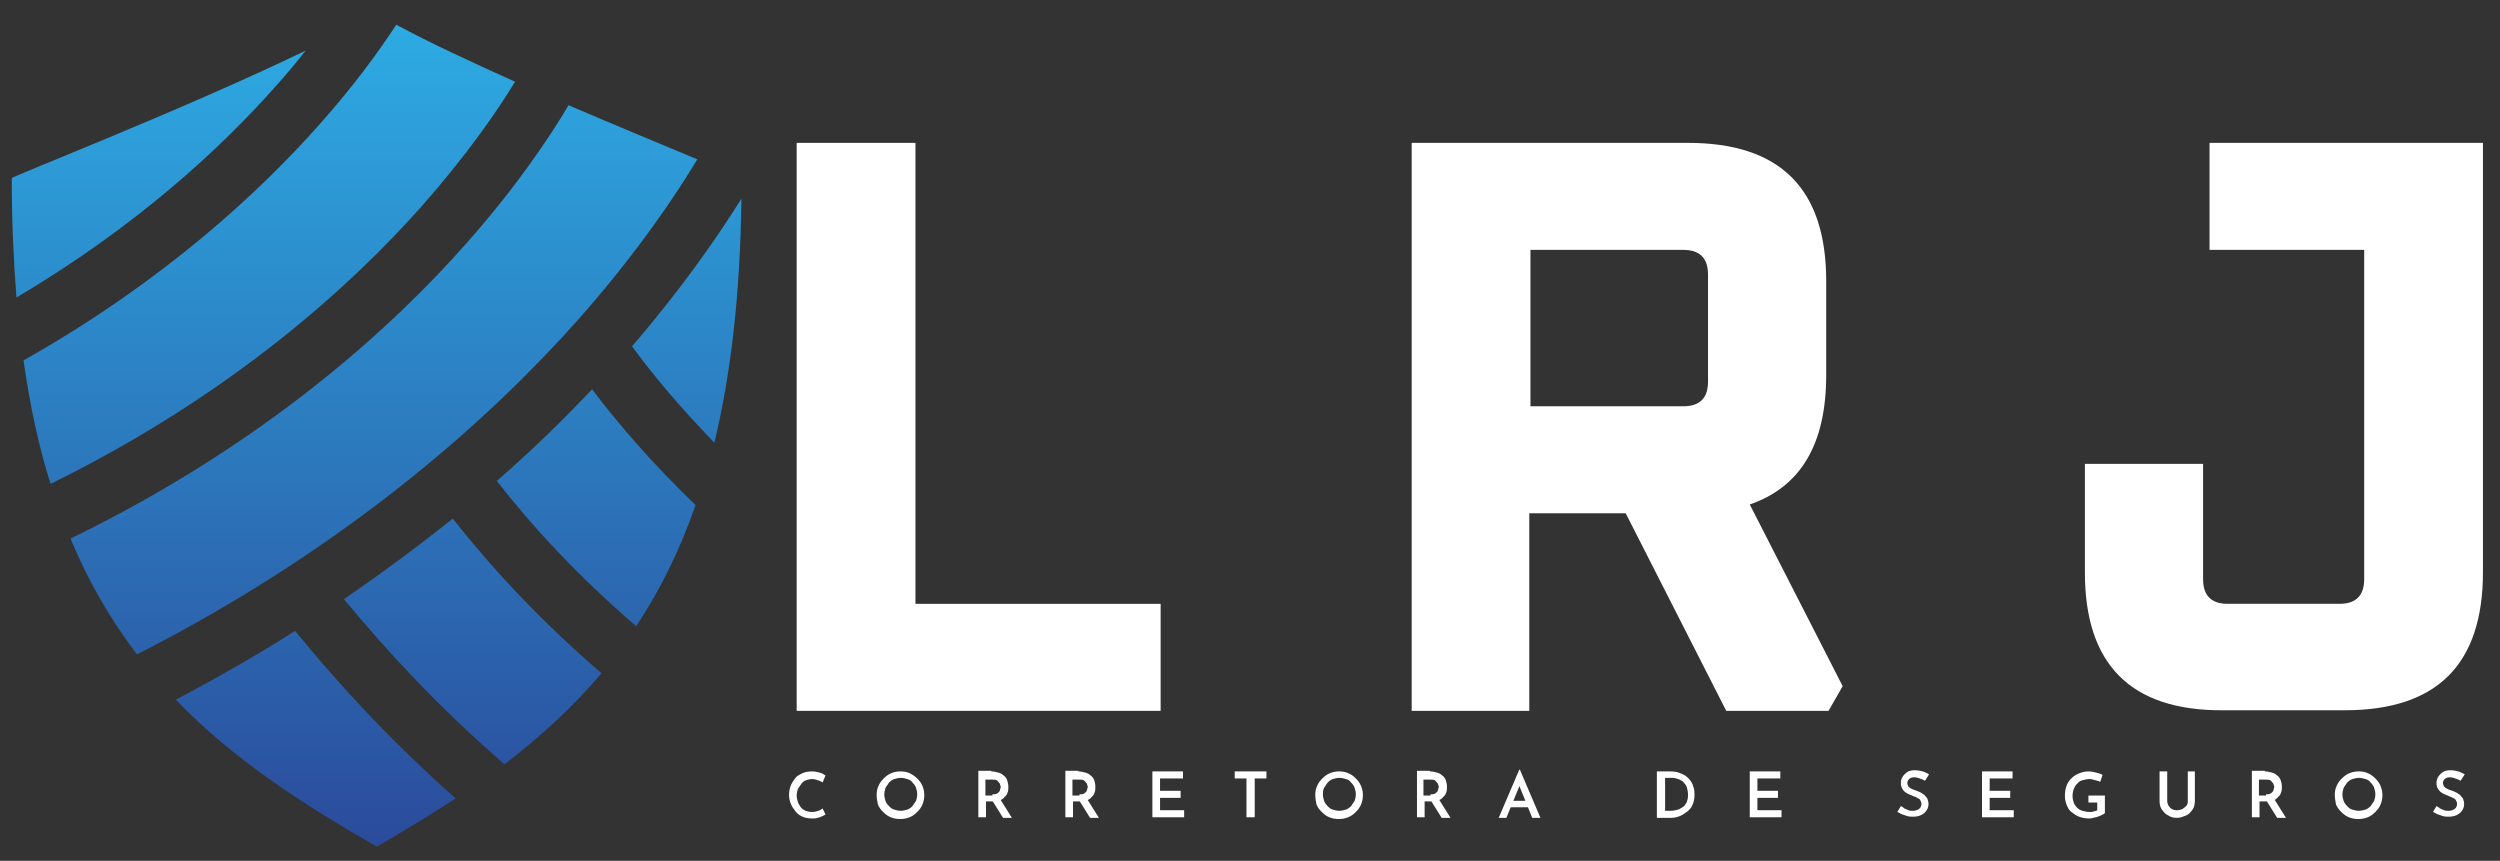
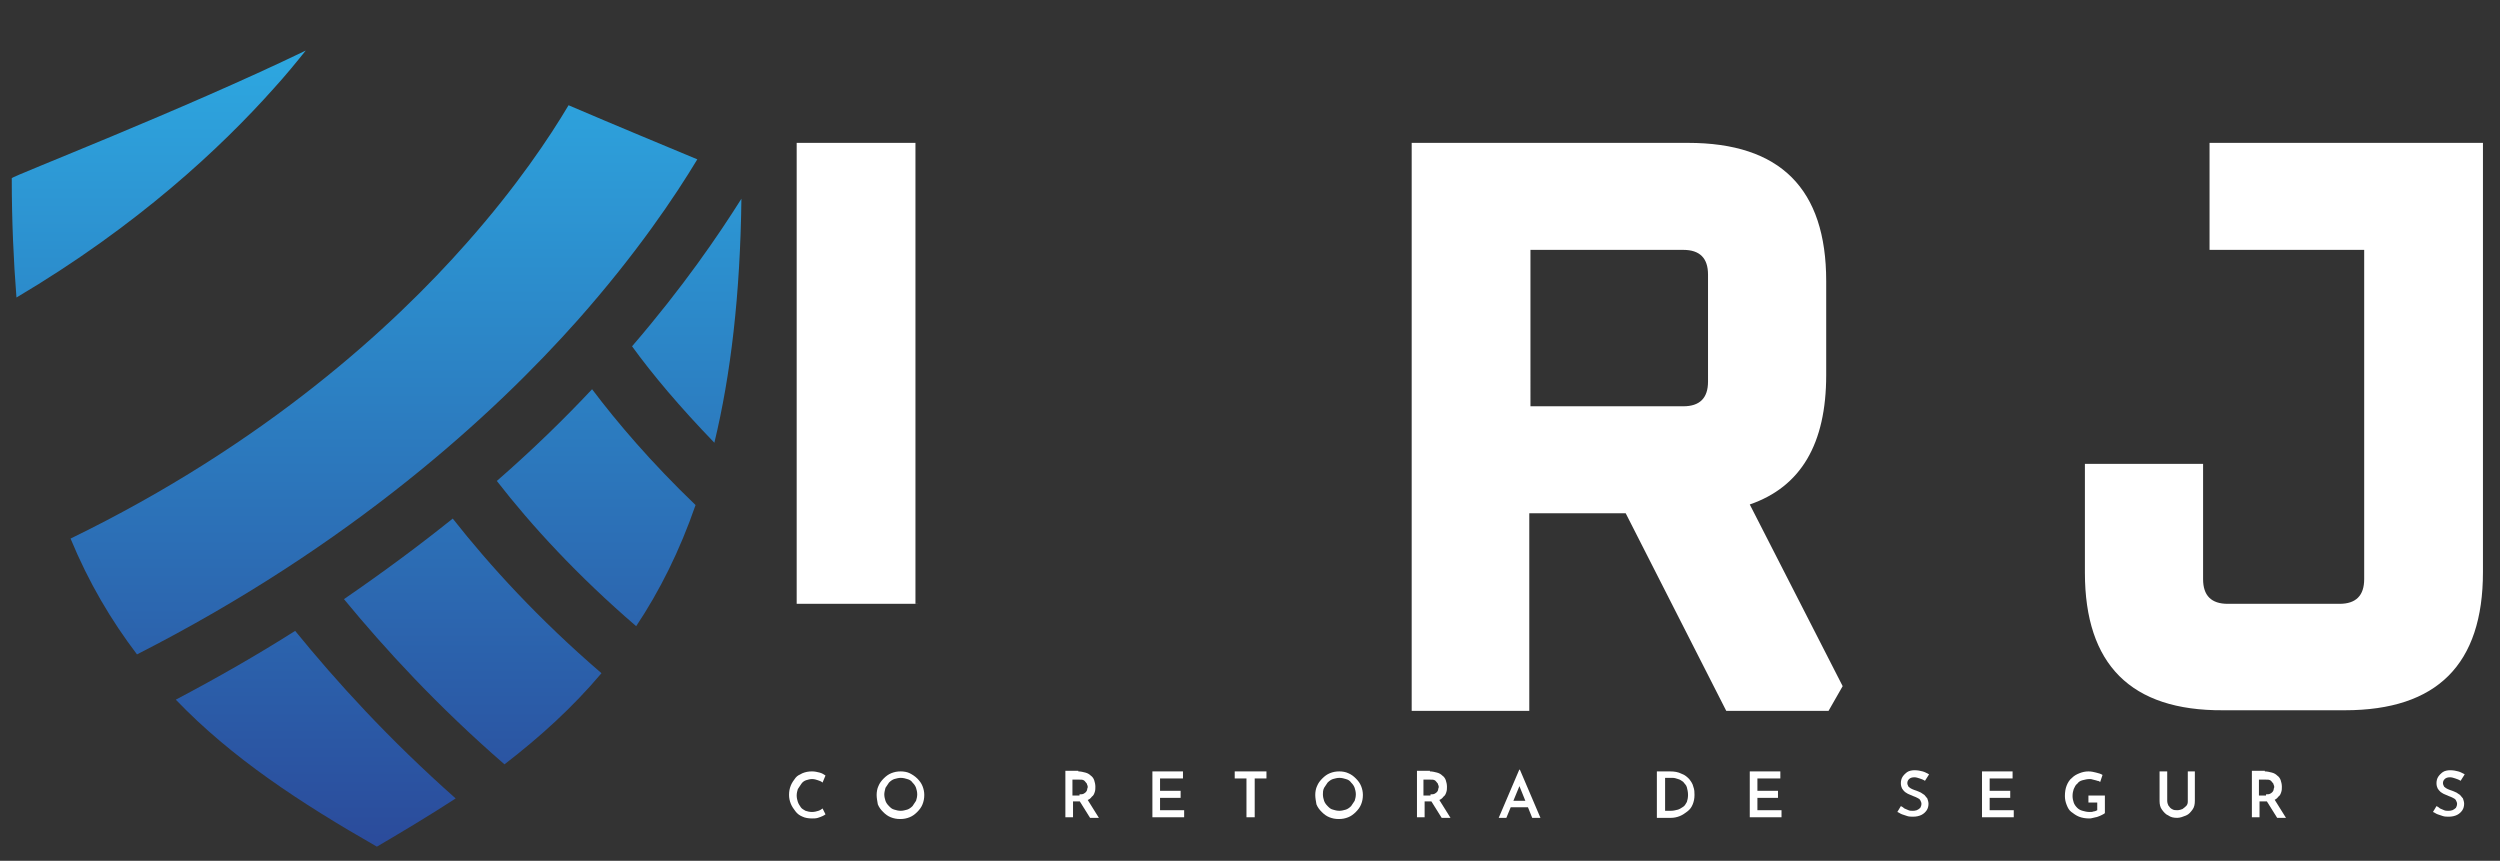
<svg xmlns="http://www.w3.org/2000/svg" id="Camada_1" x="0px" y="0px" viewBox="0 0 425.2 146.4" style="enable-background:new 0 0 425.2 146.4;" xml:space="preserve">
  <rect x="0" y="0" width="425.2" height="146.4" fill="#333333" stroke="none" />
  <style type="text/css">	.st0{fill:url(#SVGID_1_);}	.st1{fill:url(#SVGID_00000073680192135269327760000001945171431865146783_);}	.st2{fill:url(#SVGID_00000183970612592931452940000002329272838305627313_);}	.st3{fill:url(#SVGID_00000058548957002517318740000016438927644842033030_);}	.st4{fill:url(#SVGID_00000134239181401985931200000008817931278612584356_);}	.st5{fill:url(#SVGID_00000103248712715568416650000012358932449578760875_);}	.st6{fill:url(#SVGID_00000128466099845075439570000008249211822795084449_);}	.st7{fill:url(#SVGID_00000075162189268727726250000016207524133642125489_);}	.st8{fill:#FFFFFF;}</style>
  <g>
    <g>
      <g>
        <linearGradient id="SVGID_1_" gradientUnits="userSpaceOnUse" x1="64.062" y1="2.328" x2="64.062" y2="2.328">
          <stop offset="5.463260e-07" style="stop-color:#2DABE3" />
          <stop offset="1" style="stop-color:#2B4B9B" />
        </linearGradient>
        <path class="st0" d="M64.1,2.3" />
        <g>
          <linearGradient id="SVGID_00000057861479189361559060000002709638586279610545_" gradientUnits="userSpaceOnUse" x1="116.795" y1="3.649" x2="116.795" y2="144.053">
            <stop offset="5.463260e-07" style="stop-color:#2DABE3" />
            <stop offset="1" style="stop-color:#2B4B9B" />
          </linearGradient>
          <path style="fill:url(#SVGID_00000057861479189361559060000002709638586279610545_);" d="M126.1,33.8     c-0.2,16.3-1.8,29.9-4.6,41.5c-5.9-6.1-10.6-11.7-14-16.4C116.2,48.8,122.2,40,126.1,33.8z" />
          <linearGradient id="SVGID_00000172422388838173182790000010483409704384795813_" gradientUnits="userSpaceOnUse" x1="27.01" y1="3.649" x2="27.01" y2="144.053">
            <stop offset="5.463260e-07" style="stop-color:#2DABE3" />
            <stop offset="1" style="stop-color:#2B4B9B" />
          </linearGradient>
          <path style="fill:url(#SVGID_00000172422388838173182790000010483409704384795813_);" d="M46.6,15c-9,10.1-23.2,23.4-43.8,35.6     C2.3,44.3,2,37.5,2,30.3C2,30,31.1,18.7,52,8.6C50.4,10.6,48.6,12.8,46.6,15z" />
          <linearGradient id="SVGID_00000046305588833533336030000004814874117081482941_" gradientUnits="userSpaceOnUse" x1="80.402" y1="3.649" x2="80.402" y2="144.053">
            <stop offset="5.463260e-07" style="stop-color:#2DABE3" />
            <stop offset="1" style="stop-color:#2B4B9B" />
          </linearGradient>
          <path style="fill:url(#SVGID_00000046305588833533336030000004814874117081482941_);" d="M58.5,101.9     c6.7-4.6,12.9-9.2,18.5-13.7c6.3,8,14.6,17.1,25.3,26.3c-4.9,5.8-10.4,10.8-16.5,15.5C74.4,120.1,65.5,110.4,58.5,101.9z" />
          <linearGradient id="SVGID_00000115485787572919961320000010291449478733657014_" gradientUnits="userSpaceOnUse" x1="101.431" y1="3.649" x2="101.431" y2="144.053">
            <stop offset="5.463260e-07" style="stop-color:#2DABE3" />
            <stop offset="1" style="stop-color:#2B4B9B" />
          </linearGradient>
          <path style="fill:url(#SVGID_00000115485787572919961320000010291449478733657014_);" d="M84.5,81.8     c6.2-5.4,11.6-10.7,16.2-15.6c4.3,5.7,10.1,12.5,17.6,19.7c-2.7,7.8-6.1,14.6-10.1,20.6C98.2,97.9,90.4,89.4,84.5,81.8z" />
          <linearGradient id="SVGID_00000043414736616433731950000006116598027445634189_" gradientUnits="userSpaceOnUse" x1="65.276" y1="3.649" x2="65.276" y2="144.053">
            <stop offset="5.463260e-07" style="stop-color:#2DABE3" />
            <stop offset="1" style="stop-color:#2B4B9B" />
          </linearGradient>
          <path style="fill:url(#SVGID_00000043414736616433731950000006116598027445634189_);" d="M12,91.6c33.1-16.1,54.8-36,67.4-50.3     c8.5-9.6,14.1-18,17.3-23.4c8.4,3.6,16.4,6.9,21.9,9.2c-3.8,6.3-10.3,16-20.3,27.3c-14.3,16.1-38.5,38.3-75,56.9     C18.9,105.5,15.1,99.1,12,91.6z" />
          <linearGradient id="SVGID_00000062172047426987131380000003799737362608112049_" gradientUnits="userSpaceOnUse" x1="53.681" y1="3.649" x2="53.681" y2="144.053">
            <stop offset="5.463260e-07" style="stop-color:#2DABE3" />
            <stop offset="1" style="stop-color:#2B4B9B" />
          </linearGradient>
          <path style="fill:url(#SVGID_00000062172047426987131380000003799737362608112049_);" d="M50.2,107.3c7,8.6,15.9,18.4,27.3,28.5     c-4.3,2.8-8.8,5.5-13.4,8.2C51,136.5,39.4,128.9,29.9,119C37.1,115.2,43.9,111.3,50.2,107.3z" />
          <linearGradient id="SVGID_00000151504957413752272160000006190320066342755239_" gradientUnits="userSpaceOnUse" x1="45.803" y1="3.649" x2="45.803" y2="144.053">
            <stop offset="5.463260e-07" style="stop-color:#2DABE3" />
            <stop offset="1" style="stop-color:#2B4B9B" />
          </linearGradient>
-           <path style="fill:url(#SVGID_00000151504957413752272160000006190320066342755239_);" d="M54.3,21.2c5.8-6.5,10.1-12.4,13.1-17     c5.7,3.1,12.9,6.4,20.2,9.7c-3.1,5.1-8.3,12.6-15.9,21.2C59.8,48.5,39.5,67.1,8.6,82.3C6.6,76,5.1,69,4,61.3     C27.9,47.8,44.2,32.6,54.3,21.2z" />
        </g>
      </g>
    </g>
    <g>
-       <path class="st8" d="M135.5,120.9V24.3h20.2v78.4h41.7v18.2H135.5z" />
+       <path class="st8" d="M135.5,120.9V24.3h20.2v78.4h41.7H135.5z" />
      <path class="st8" d="M240.1,120.9V24.3h47c15.7,0,23.5,7.8,23.5,23.5v16c0,11.7-4.3,19-13,22l15.8,30.9l-2.4,4.2h-17.4l-17.1-33.6   h-16.4v33.6H240.1z M260.3,69.1h26c2.8,0,4.2-1.4,4.2-4.2V46.7c0-2.8-1.4-4.2-4.2-4.2h-26V69.1z" />
      <path class="st8" d="M354.6,97.4V78.9h20.1v19.6c0,2.8,1.4,4.2,4.2,4.2h19c2.8,0,4.2-1.4,4.2-4.2v-56h-26.3V24.3h46.5v73   c0,15.7-7.8,23.5-23.5,23.5h-20.7C362.4,120.9,354.6,113,354.6,97.4z" />
    </g>
    <g>
      <path class="st8" d="M140.4,138.5c-0.1,0.1-0.3,0.2-0.5,0.3c-0.2,0.1-0.5,0.2-0.8,0.3s-0.7,0.1-1,0.1c-0.6,0-1.2-0.1-1.6-0.3   c-0.5-0.2-0.9-0.5-1.2-0.9c-0.3-0.4-0.6-0.8-0.8-1.3c-0.2-0.5-0.3-1-0.3-1.5c0-0.6,0.1-1.1,0.3-1.6c0.2-0.5,0.5-0.9,0.8-1.3   c0.3-0.4,0.8-0.6,1.2-0.8c0.5-0.2,1-0.3,1.6-0.3c0.5,0,0.9,0.1,1.3,0.2c0.4,0.1,0.7,0.3,1,0.5l-0.5,1.2c-0.2-0.2-0.5-0.3-0.8-0.4   c-0.3-0.1-0.6-0.2-1-0.2c-0.3,0-0.7,0.1-1,0.2s-0.6,0.3-0.8,0.6c-0.2,0.3-0.4,0.6-0.6,0.9c-0.1,0.3-0.2,0.7-0.2,1.1   c0,0.4,0.1,0.8,0.2,1.1c0.1,0.3,0.3,0.6,0.5,0.9c0.2,0.3,0.5,0.4,0.8,0.6c0.3,0.1,0.7,0.2,1.1,0.2c0.4,0,0.8-0.1,1.1-0.2   s0.6-0.3,0.7-0.4L140.4,138.5z" />
      <path class="st8" d="M149.1,135.2c0-0.5,0.1-1.1,0.3-1.5c0.2-0.5,0.5-0.9,0.9-1.3c0.4-0.4,0.8-0.7,1.3-0.9c0.5-0.2,1-0.3,1.6-0.3   c0.5,0,1.1,0.1,1.5,0.3s0.9,0.5,1.3,0.9c0.4,0.4,0.7,0.8,0.9,1.3c0.2,0.5,0.3,1,0.3,1.5c0,0.6-0.1,1.1-0.3,1.6   c-0.2,0.5-0.5,0.9-0.9,1.3c-0.4,0.4-0.8,0.7-1.3,0.9c-0.5,0.2-1,0.3-1.6,0.3c-0.6,0-1.1-0.1-1.6-0.3c-0.5-0.2-0.9-0.5-1.3-0.9   c-0.4-0.4-0.7-0.8-0.9-1.3C149.2,136.2,149.1,135.7,149.1,135.2z M150.4,135.1c0,0.4,0.1,0.8,0.2,1.1c0.1,0.3,0.3,0.6,0.6,0.9   c0.3,0.3,0.5,0.5,0.9,0.6c0.3,0.1,0.7,0.2,1.1,0.2c0.4,0,0.7-0.1,1.1-0.2c0.3-0.1,0.6-0.3,0.9-0.6c0.2-0.3,0.4-0.6,0.6-0.9   c0.1-0.3,0.2-0.7,0.2-1.1c0-0.4-0.1-0.8-0.2-1.1c-0.1-0.3-0.3-0.6-0.6-0.9c-0.2-0.3-0.5-0.5-0.9-0.6c-0.3-0.1-0.7-0.2-1.1-0.2   c-0.4,0-0.7,0.1-1.1,0.2c-0.3,0.1-0.6,0.3-0.9,0.6c-0.2,0.3-0.4,0.6-0.6,0.9C150.5,134.4,150.4,134.8,150.4,135.1z" />
-       <path class="st8" d="M168.6,131.2c0.4,0,0.8,0.1,1.2,0.2c0.4,0.1,0.7,0.3,0.9,0.5c0.3,0.2,0.5,0.5,0.6,0.8   c0.1,0.3,0.2,0.7,0.2,1.1c0,0.3,0,0.6-0.1,0.9c-0.1,0.3-0.2,0.6-0.5,0.8c-0.2,0.3-0.5,0.5-0.8,0.6c-0.3,0.2-0.8,0.2-1.3,0.2h-1.1   v2.7h-1.3v-7.9H168.6z M168.8,135.1c0.3,0,0.5,0,0.7-0.1c0.2-0.1,0.3-0.2,0.4-0.3c0.1-0.1,0.2-0.3,0.2-0.4c0-0.2,0.1-0.3,0.1-0.4   c0-0.1,0-0.3-0.1-0.4c0-0.2-0.1-0.3-0.2-0.4c-0.1-0.1-0.2-0.3-0.4-0.4c-0.2-0.1-0.4-0.1-0.7-0.1h-1.2v2.7H168.8z M170.1,135.9   l2,3.2h-1.5l-2-3.2L170.1,135.9z" />
      <path class="st8" d="M183.4,131.2c0.4,0,0.8,0.1,1.2,0.2c0.4,0.1,0.7,0.3,0.9,0.5c0.3,0.2,0.5,0.5,0.6,0.8   c0.1,0.3,0.2,0.7,0.2,1.1c0,0.3,0,0.6-0.1,0.9c-0.1,0.3-0.2,0.6-0.5,0.8c-0.2,0.3-0.5,0.5-0.8,0.6c-0.3,0.2-0.8,0.2-1.3,0.2h-1.1   v2.7h-1.3v-7.9H183.4z M183.6,135.1c0.3,0,0.5,0,0.7-0.1c0.2-0.1,0.3-0.2,0.4-0.3c0.1-0.1,0.2-0.3,0.2-0.4c0-0.2,0.1-0.3,0.1-0.4   c0-0.1,0-0.3-0.1-0.4c0-0.2-0.1-0.3-0.2-0.4c-0.1-0.1-0.2-0.3-0.4-0.4c-0.2-0.1-0.4-0.1-0.7-0.1h-1.2v2.7H183.6z M184.9,135.9   l2,3.2h-1.5l-2-3.2L184.9,135.9z" />
      <path class="st8" d="M196,131.2h5.2v1.2h-3.9v2.1h3.5v1.2h-3.5v2.1h4.1v1.2H196V131.2z" />
      <path class="st8" d="M210.1,131.2h5.3v1.2h-2v6.6H212v-6.6h-2V131.2z" />
      <path class="st8" d="M223.7,135.2c0-0.5,0.1-1.1,0.3-1.5c0.2-0.5,0.5-0.9,0.9-1.3c0.4-0.4,0.8-0.7,1.3-0.9c0.5-0.2,1-0.3,1.6-0.3   c0.5,0,1.1,0.1,1.5,0.3c0.5,0.2,0.9,0.5,1.3,0.9c0.4,0.4,0.7,0.8,0.9,1.3c0.2,0.5,0.3,1,0.3,1.5c0,0.6-0.1,1.1-0.3,1.6   c-0.2,0.5-0.5,0.9-0.9,1.3c-0.4,0.4-0.8,0.7-1.3,0.9c-0.5,0.2-1,0.3-1.6,0.3c-0.6,0-1.1-0.1-1.6-0.3c-0.5-0.2-0.9-0.5-1.3-0.9   c-0.4-0.4-0.7-0.8-0.9-1.3C223.8,136.2,223.7,135.7,223.7,135.2z M225,135.1c0,0.4,0.1,0.8,0.2,1.1c0.1,0.3,0.3,0.6,0.6,0.9   c0.3,0.3,0.5,0.5,0.9,0.6c0.3,0.1,0.7,0.2,1.1,0.2c0.4,0,0.7-0.1,1.1-0.2c0.3-0.1,0.6-0.3,0.9-0.6c0.2-0.3,0.4-0.6,0.6-0.9   c0.1-0.3,0.2-0.7,0.2-1.1c0-0.4-0.1-0.8-0.2-1.1c-0.1-0.3-0.3-0.6-0.6-0.9c-0.2-0.3-0.5-0.5-0.9-0.6c-0.3-0.1-0.7-0.2-1.1-0.2   c-0.4,0-0.7,0.1-1.1,0.2c-0.3,0.1-0.6,0.3-0.9,0.6c-0.2,0.3-0.4,0.6-0.6,0.9C225,134.4,225,134.8,225,135.1z" />
      <path class="st8" d="M243.2,131.2c0.4,0,0.8,0.1,1.2,0.2c0.4,0.1,0.7,0.3,0.9,0.5c0.3,0.2,0.5,0.5,0.6,0.8   c0.1,0.3,0.2,0.7,0.2,1.1c0,0.3,0,0.6-0.1,0.9c-0.1,0.3-0.2,0.6-0.5,0.8c-0.2,0.3-0.5,0.5-0.8,0.6c-0.3,0.2-0.8,0.2-1.3,0.2h-1.1   v2.7h-1.3v-7.9H243.2z M243.3,135.1c0.3,0,0.5,0,0.7-0.1c0.2-0.1,0.3-0.2,0.4-0.3c0.1-0.1,0.2-0.3,0.2-0.4c0-0.2,0.1-0.3,0.1-0.4   c0-0.1,0-0.3-0.1-0.4c0-0.2-0.1-0.3-0.2-0.4c-0.1-0.1-0.2-0.3-0.4-0.4c-0.2-0.1-0.4-0.1-0.7-0.1h-1.2v2.7H243.3z M244.7,135.9   l2,3.2h-1.5l-2-3.2L244.7,135.9z" />
      <path class="st8" d="M254.9,139.1l3.5-8.2h0.1l3.5,8.2h-1.4l-2.5-6.2l0.9-0.6l-2.8,6.8H254.9z M257.1,136.2h2.7l0.4,1.1h-3.5   L257.1,136.2z" />
      <path class="st8" d="M281.8,139.1v-7.9h2.2c0.8,0,1.4,0.1,2,0.4c0.6,0.2,1,0.6,1.3,0.9c0.3,0.4,0.6,0.8,0.7,1.3   c0.2,0.5,0.2,1,0.2,1.4c0,0.6-0.1,1.1-0.3,1.6c-0.2,0.5-0.5,0.9-0.9,1.2c-0.4,0.3-0.8,0.6-1.3,0.8c-0.5,0.2-1,0.3-1.5,0.3H281.8z    M283.1,137.9h1.1c0.4,0,0.8-0.1,1.2-0.2c0.3-0.1,0.6-0.3,0.9-0.5c0.3-0.2,0.4-0.5,0.6-0.8c0.1-0.3,0.2-0.7,0.2-1.2   c0-0.5-0.1-0.9-0.2-1.3s-0.4-0.6-0.6-0.9c-0.3-0.2-0.5-0.4-0.9-0.5c-0.3-0.1-0.6-0.2-0.9-0.2h-1.3V137.9z" />
      <path class="st8" d="M297.6,131.2h5.2v1.2h-3.9v2.1h3.5v1.2h-3.5v2.1h4.1v1.2h-5.4V131.2z" />
      <path class="st8" d="M327.4,132.8c-0.3-0.2-0.6-0.3-0.9-0.4c-0.3-0.1-0.6-0.2-0.9-0.2c-0.4,0-0.7,0.1-0.9,0.3   c-0.2,0.2-0.3,0.4-0.3,0.7c0,0.2,0.1,0.4,0.2,0.6c0.2,0.2,0.4,0.3,0.6,0.4c0.2,0.1,0.5,0.2,0.8,0.3c0.2,0.1,0.5,0.2,0.7,0.3   c0.2,0.1,0.4,0.3,0.6,0.4c0.2,0.2,0.3,0.4,0.5,0.6c0.1,0.3,0.2,0.6,0.2,0.9c0,0.4-0.1,0.8-0.3,1.1c-0.2,0.3-0.5,0.6-0.9,0.8   c-0.4,0.2-0.9,0.3-1.4,0.3c-0.3,0-0.7,0-1-0.1c-0.3-0.1-0.6-0.2-0.9-0.3c-0.3-0.1-0.5-0.3-0.8-0.4l0.6-1c0.2,0.1,0.4,0.2,0.6,0.4   c0.2,0.1,0.5,0.2,0.7,0.3c0.2,0.1,0.5,0.1,0.7,0.1c0.2,0,0.4,0,0.7-0.1c0.2-0.1,0.4-0.2,0.6-0.4c0.1-0.2,0.2-0.4,0.2-0.7   c0-0.2-0.1-0.4-0.2-0.6c-0.1-0.2-0.3-0.3-0.5-0.4c-0.2-0.1-0.4-0.2-0.7-0.3c-0.2-0.1-0.5-0.2-0.7-0.3c-0.3-0.1-0.5-0.3-0.7-0.4   c-0.2-0.2-0.4-0.4-0.5-0.6c-0.1-0.2-0.2-0.5-0.2-0.9c0-0.4,0.1-0.8,0.3-1.1c0.2-0.3,0.5-0.6,0.8-0.8s0.8-0.3,1.2-0.3   c0.6,0,1,0.1,1.4,0.2c0.4,0.1,0.7,0.3,1.1,0.5L327.4,132.8z" />
      <path class="st8" d="M337.1,131.2h5.2v1.2h-3.9v2.1h3.5v1.2h-3.5v2.1h4.1v1.2h-5.4V131.2z" />
      <path class="st8" d="M358,138.3c-0.1,0.1-0.3,0.2-0.5,0.3c-0.2,0.1-0.4,0.2-0.7,0.3c-0.2,0.1-0.5,0.1-0.8,0.2   c-0.3,0.1-0.5,0.1-0.7,0.1c-0.6,0-1.2-0.1-1.7-0.3c-0.5-0.2-0.9-0.5-1.3-0.8c-0.4-0.3-0.6-0.7-0.8-1.2c-0.2-0.5-0.3-1-0.3-1.5   c0-0.7,0.1-1.3,0.3-1.8c0.2-0.5,0.5-1,0.9-1.3c0.4-0.4,0.8-0.6,1.3-0.8c0.5-0.2,1-0.3,1.5-0.3c0.5,0,0.9,0.1,1.3,0.2   c0.4,0.1,0.8,0.2,1.1,0.4l-0.4,1.2c-0.1-0.1-0.3-0.2-0.5-0.2c-0.2-0.1-0.4-0.1-0.7-0.2s-0.4-0.1-0.6-0.1c-0.4,0-0.8,0.1-1.2,0.2   c-0.4,0.1-0.7,0.3-0.9,0.6c-0.3,0.2-0.4,0.5-0.6,0.9c-0.1,0.3-0.2,0.7-0.2,1.2c0,0.4,0.1,0.8,0.2,1.1c0.1,0.3,0.3,0.6,0.6,0.9   c0.2,0.2,0.5,0.4,0.9,0.5c0.4,0.1,0.7,0.2,1.2,0.2c0.2,0,0.5,0,0.7-0.1c0.2,0,0.4-0.1,0.6-0.2v-1.3h-1.5v-1.2h2.8V138.3z" />
      <path class="st8" d="M368.6,136.2c0,0.3,0.1,0.6,0.2,0.8c0.2,0.3,0.4,0.5,0.6,0.6c0.3,0.2,0.6,0.2,0.9,0.2c0.3,0,0.7-0.1,0.9-0.2   c0.3-0.2,0.5-0.4,0.7-0.6c0.2-0.3,0.2-0.5,0.2-0.8v-5h1.2v5c0,0.6-0.1,1.1-0.4,1.5c-0.3,0.4-0.6,0.8-1.1,1c-0.5,0.2-1,0.4-1.5,0.4   c-0.6,0-1.1-0.1-1.5-0.4c-0.5-0.2-0.8-0.6-1.1-1c-0.3-0.4-0.4-0.9-0.4-1.5v-5h1.3V136.2z" />
      <path class="st8" d="M385.2,131.2c0.4,0,0.8,0.1,1.2,0.2c0.4,0.1,0.7,0.3,0.9,0.5c0.3,0.2,0.5,0.5,0.6,0.8   c0.1,0.3,0.2,0.7,0.2,1.1c0,0.3,0,0.6-0.1,0.9c-0.1,0.3-0.2,0.6-0.5,0.8c-0.2,0.3-0.5,0.5-0.8,0.6c-0.3,0.2-0.8,0.2-1.3,0.2h-1.1   v2.7H383v-7.9H385.2z M385.4,135.1c0.3,0,0.5,0,0.7-0.1c0.2-0.1,0.3-0.2,0.4-0.3c0.1-0.1,0.2-0.3,0.2-0.4c0-0.2,0.1-0.3,0.1-0.4   c0-0.1,0-0.3-0.1-0.4c0-0.2-0.1-0.3-0.2-0.4c-0.1-0.1-0.2-0.3-0.4-0.4c-0.2-0.1-0.4-0.1-0.7-0.1h-1.2v2.7H385.4z M386.8,135.9   l2,3.2h-1.5l-2-3.2L386.8,135.9z" />
-       <path class="st8" d="M397.1,135.2c0-0.5,0.1-1.1,0.3-1.5c0.2-0.5,0.5-0.9,0.9-1.3s0.8-0.7,1.3-0.9c0.5-0.2,1-0.3,1.6-0.3   c0.5,0,1.1,0.1,1.5,0.3c0.5,0.2,0.9,0.5,1.3,0.9c0.4,0.4,0.7,0.8,0.9,1.3c0.2,0.5,0.3,1,0.3,1.5c0,0.6-0.1,1.1-0.3,1.6   c-0.2,0.5-0.5,0.9-0.9,1.3c-0.4,0.4-0.8,0.7-1.3,0.9c-0.5,0.2-1,0.3-1.6,0.3c-0.6,0-1.1-0.1-1.6-0.3c-0.5-0.2-0.9-0.5-1.3-0.9   c-0.4-0.4-0.7-0.8-0.9-1.3C397.2,136.2,397.1,135.7,397.1,135.2z M398.4,135.1c0,0.4,0.1,0.8,0.2,1.1c0.1,0.3,0.3,0.6,0.6,0.9   c0.3,0.3,0.5,0.5,0.9,0.6c0.3,0.1,0.7,0.2,1.1,0.2c0.4,0,0.7-0.1,1.1-0.2c0.3-0.1,0.6-0.3,0.9-0.6c0.2-0.3,0.4-0.6,0.6-0.9   c0.1-0.3,0.2-0.7,0.2-1.1c0-0.4-0.1-0.8-0.2-1.1c-0.1-0.3-0.3-0.6-0.6-0.9c-0.2-0.3-0.5-0.5-0.9-0.6c-0.3-0.1-0.7-0.2-1.1-0.2   s-0.7,0.1-1.1,0.2c-0.3,0.1-0.6,0.3-0.9,0.6c-0.2,0.3-0.4,0.6-0.6,0.9C398.5,134.4,398.4,134.8,398.4,135.1z" />
      <path class="st8" d="M418.5,132.8c-0.3-0.2-0.6-0.3-0.9-0.4c-0.3-0.1-0.6-0.2-0.9-0.2c-0.4,0-0.7,0.1-0.9,0.3   c-0.2,0.2-0.3,0.4-0.3,0.7c0,0.2,0.1,0.4,0.2,0.6c0.2,0.2,0.4,0.3,0.6,0.4c0.2,0.1,0.5,0.2,0.8,0.3c0.2,0.1,0.5,0.2,0.7,0.3   c0.2,0.1,0.4,0.3,0.6,0.4c0.2,0.2,0.3,0.4,0.5,0.6c0.1,0.3,0.2,0.6,0.2,0.9c0,0.4-0.1,0.8-0.3,1.1c-0.2,0.3-0.5,0.6-0.9,0.8   c-0.4,0.2-0.9,0.3-1.4,0.3c-0.3,0-0.7,0-1-0.1c-0.3-0.1-0.6-0.2-0.9-0.3c-0.3-0.1-0.5-0.3-0.8-0.4l0.6-1c0.2,0.1,0.4,0.2,0.6,0.4   c0.2,0.1,0.5,0.2,0.7,0.3c0.2,0.1,0.5,0.1,0.7,0.1c0.2,0,0.4,0,0.7-0.1c0.2-0.1,0.4-0.2,0.6-0.4c0.1-0.2,0.2-0.4,0.2-0.7   c0-0.2-0.1-0.4-0.2-0.6c-0.1-0.2-0.3-0.3-0.5-0.4c-0.2-0.1-0.4-0.2-0.7-0.3c-0.2-0.1-0.5-0.2-0.7-0.3c-0.3-0.1-0.5-0.3-0.7-0.4   c-0.2-0.2-0.4-0.4-0.5-0.6c-0.1-0.2-0.2-0.5-0.2-0.9c0-0.4,0.1-0.8,0.3-1.1c0.2-0.3,0.5-0.6,0.8-0.8s0.8-0.3,1.2-0.3   c0.6,0,1,0.1,1.4,0.2c0.4,0.1,0.7,0.3,1.1,0.5L418.5,132.8z" />
    </g>
  </g>
</svg>